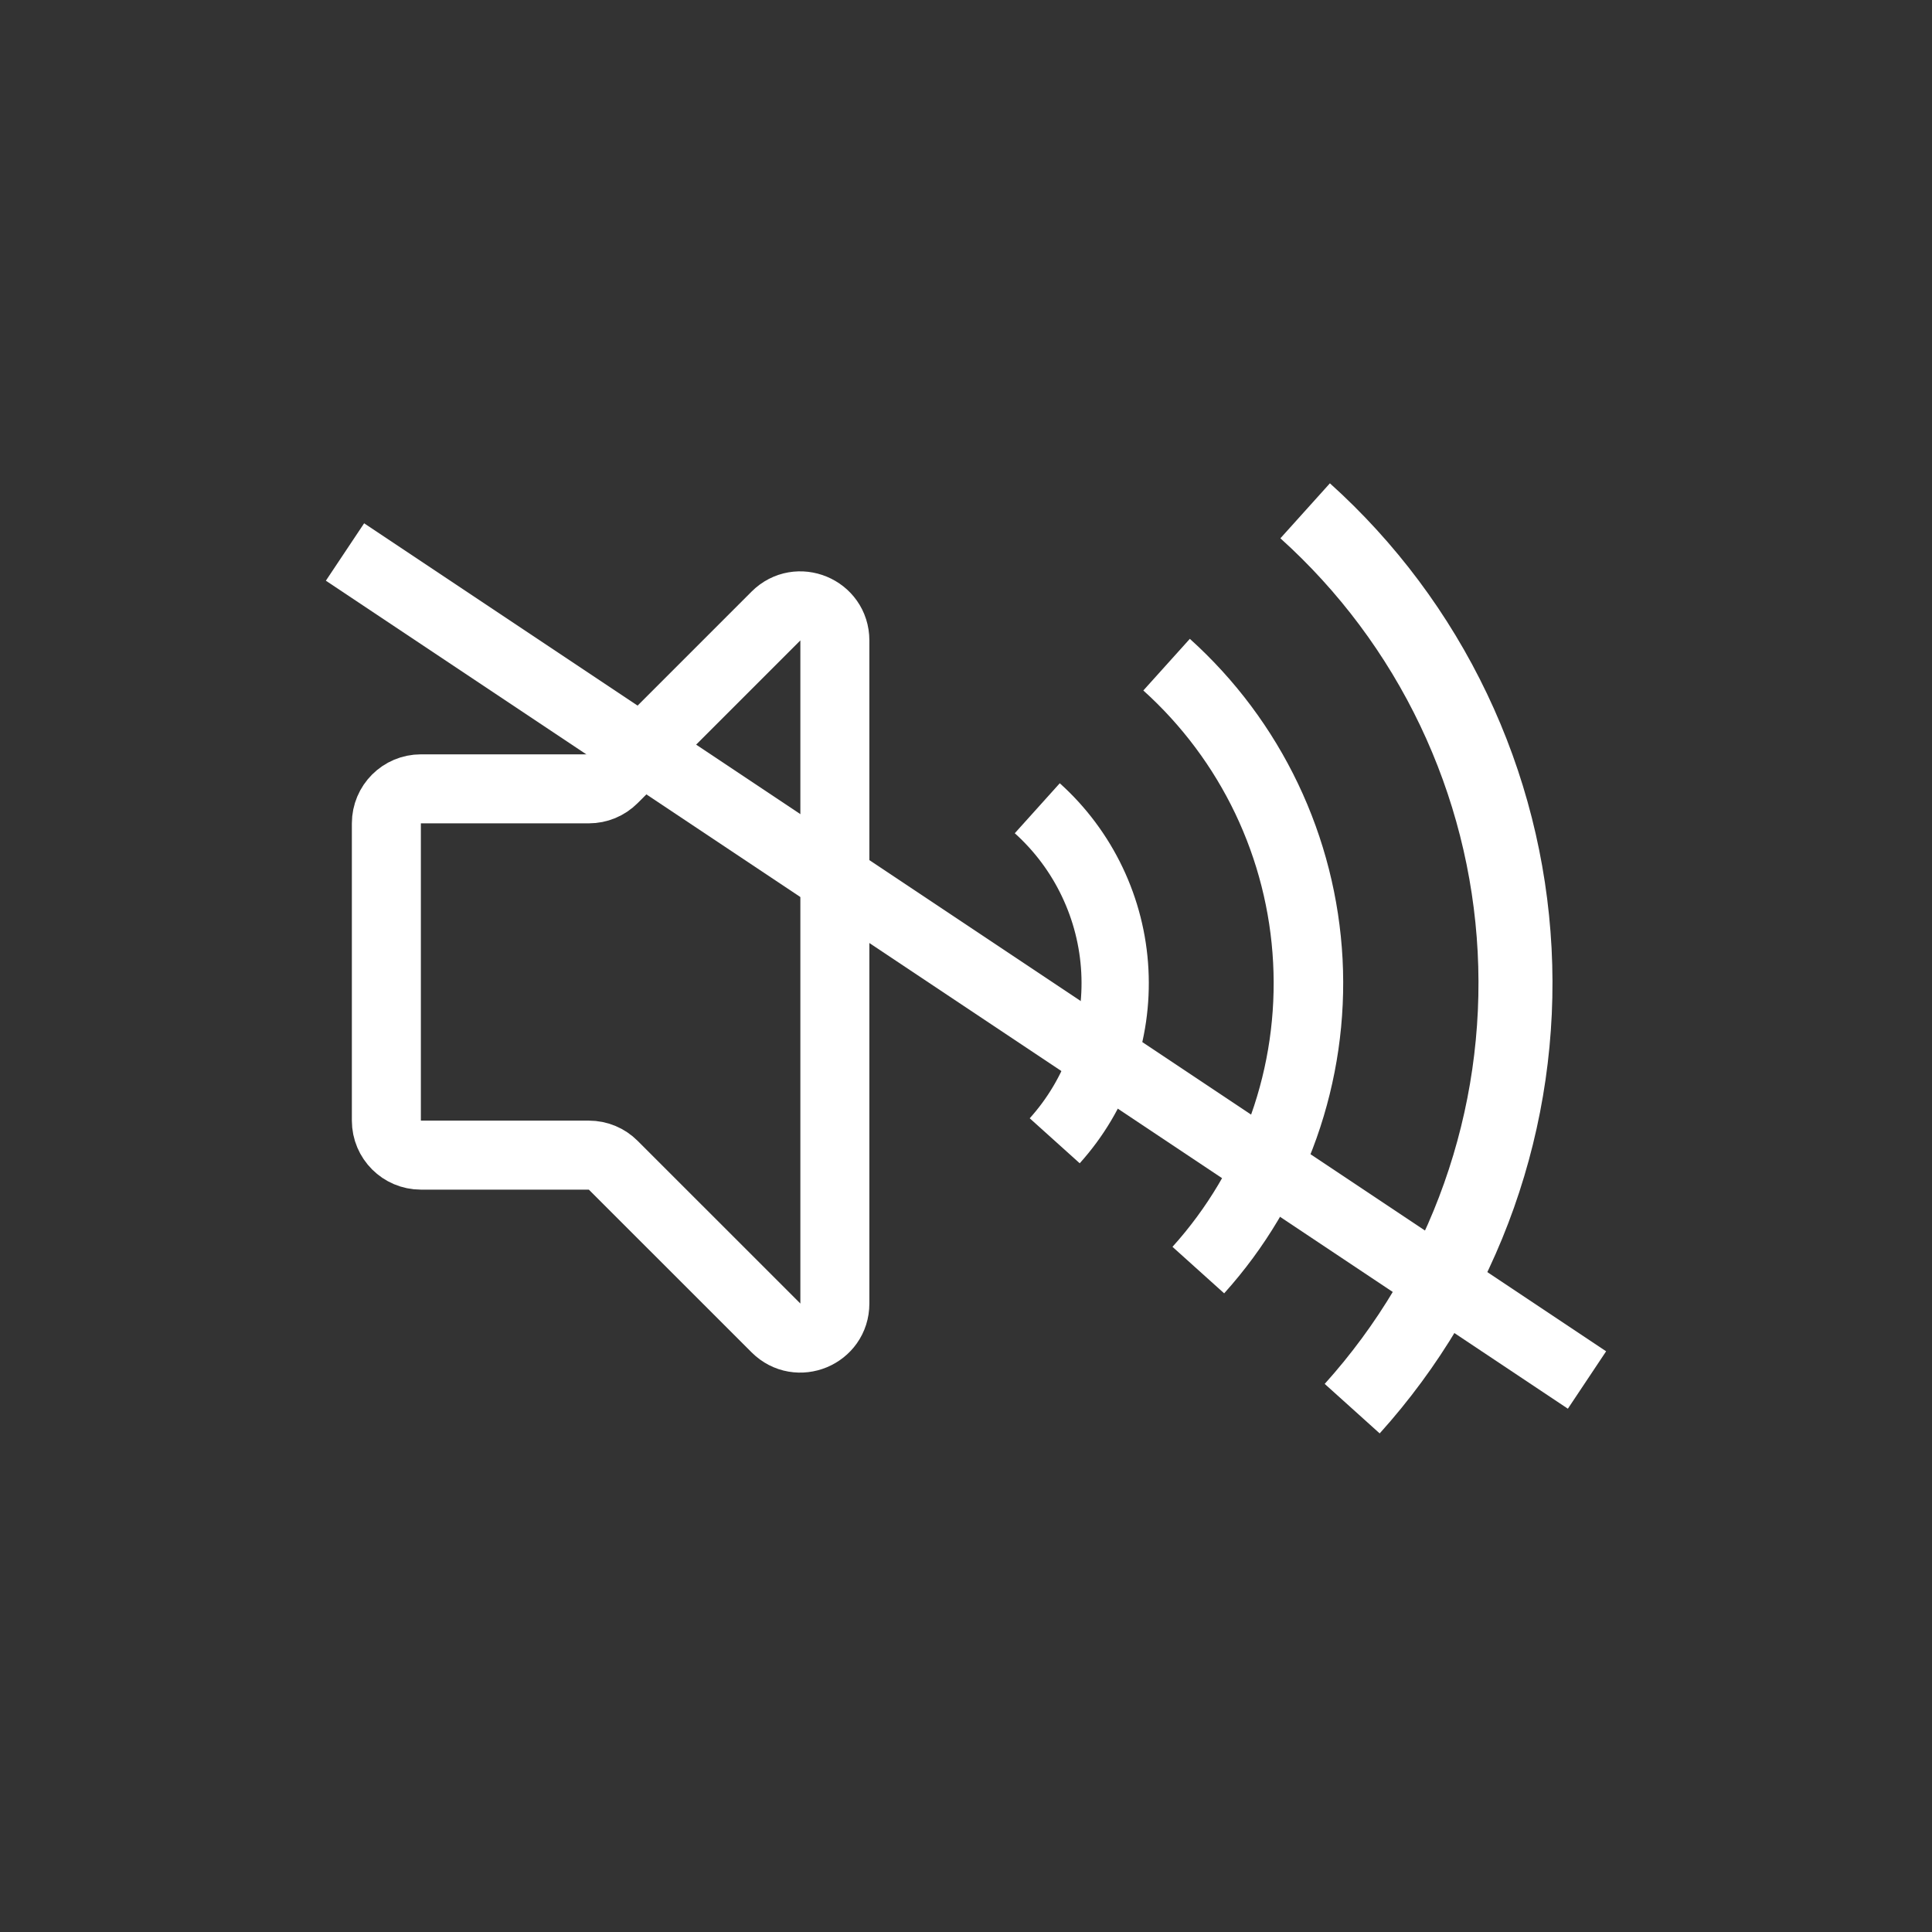
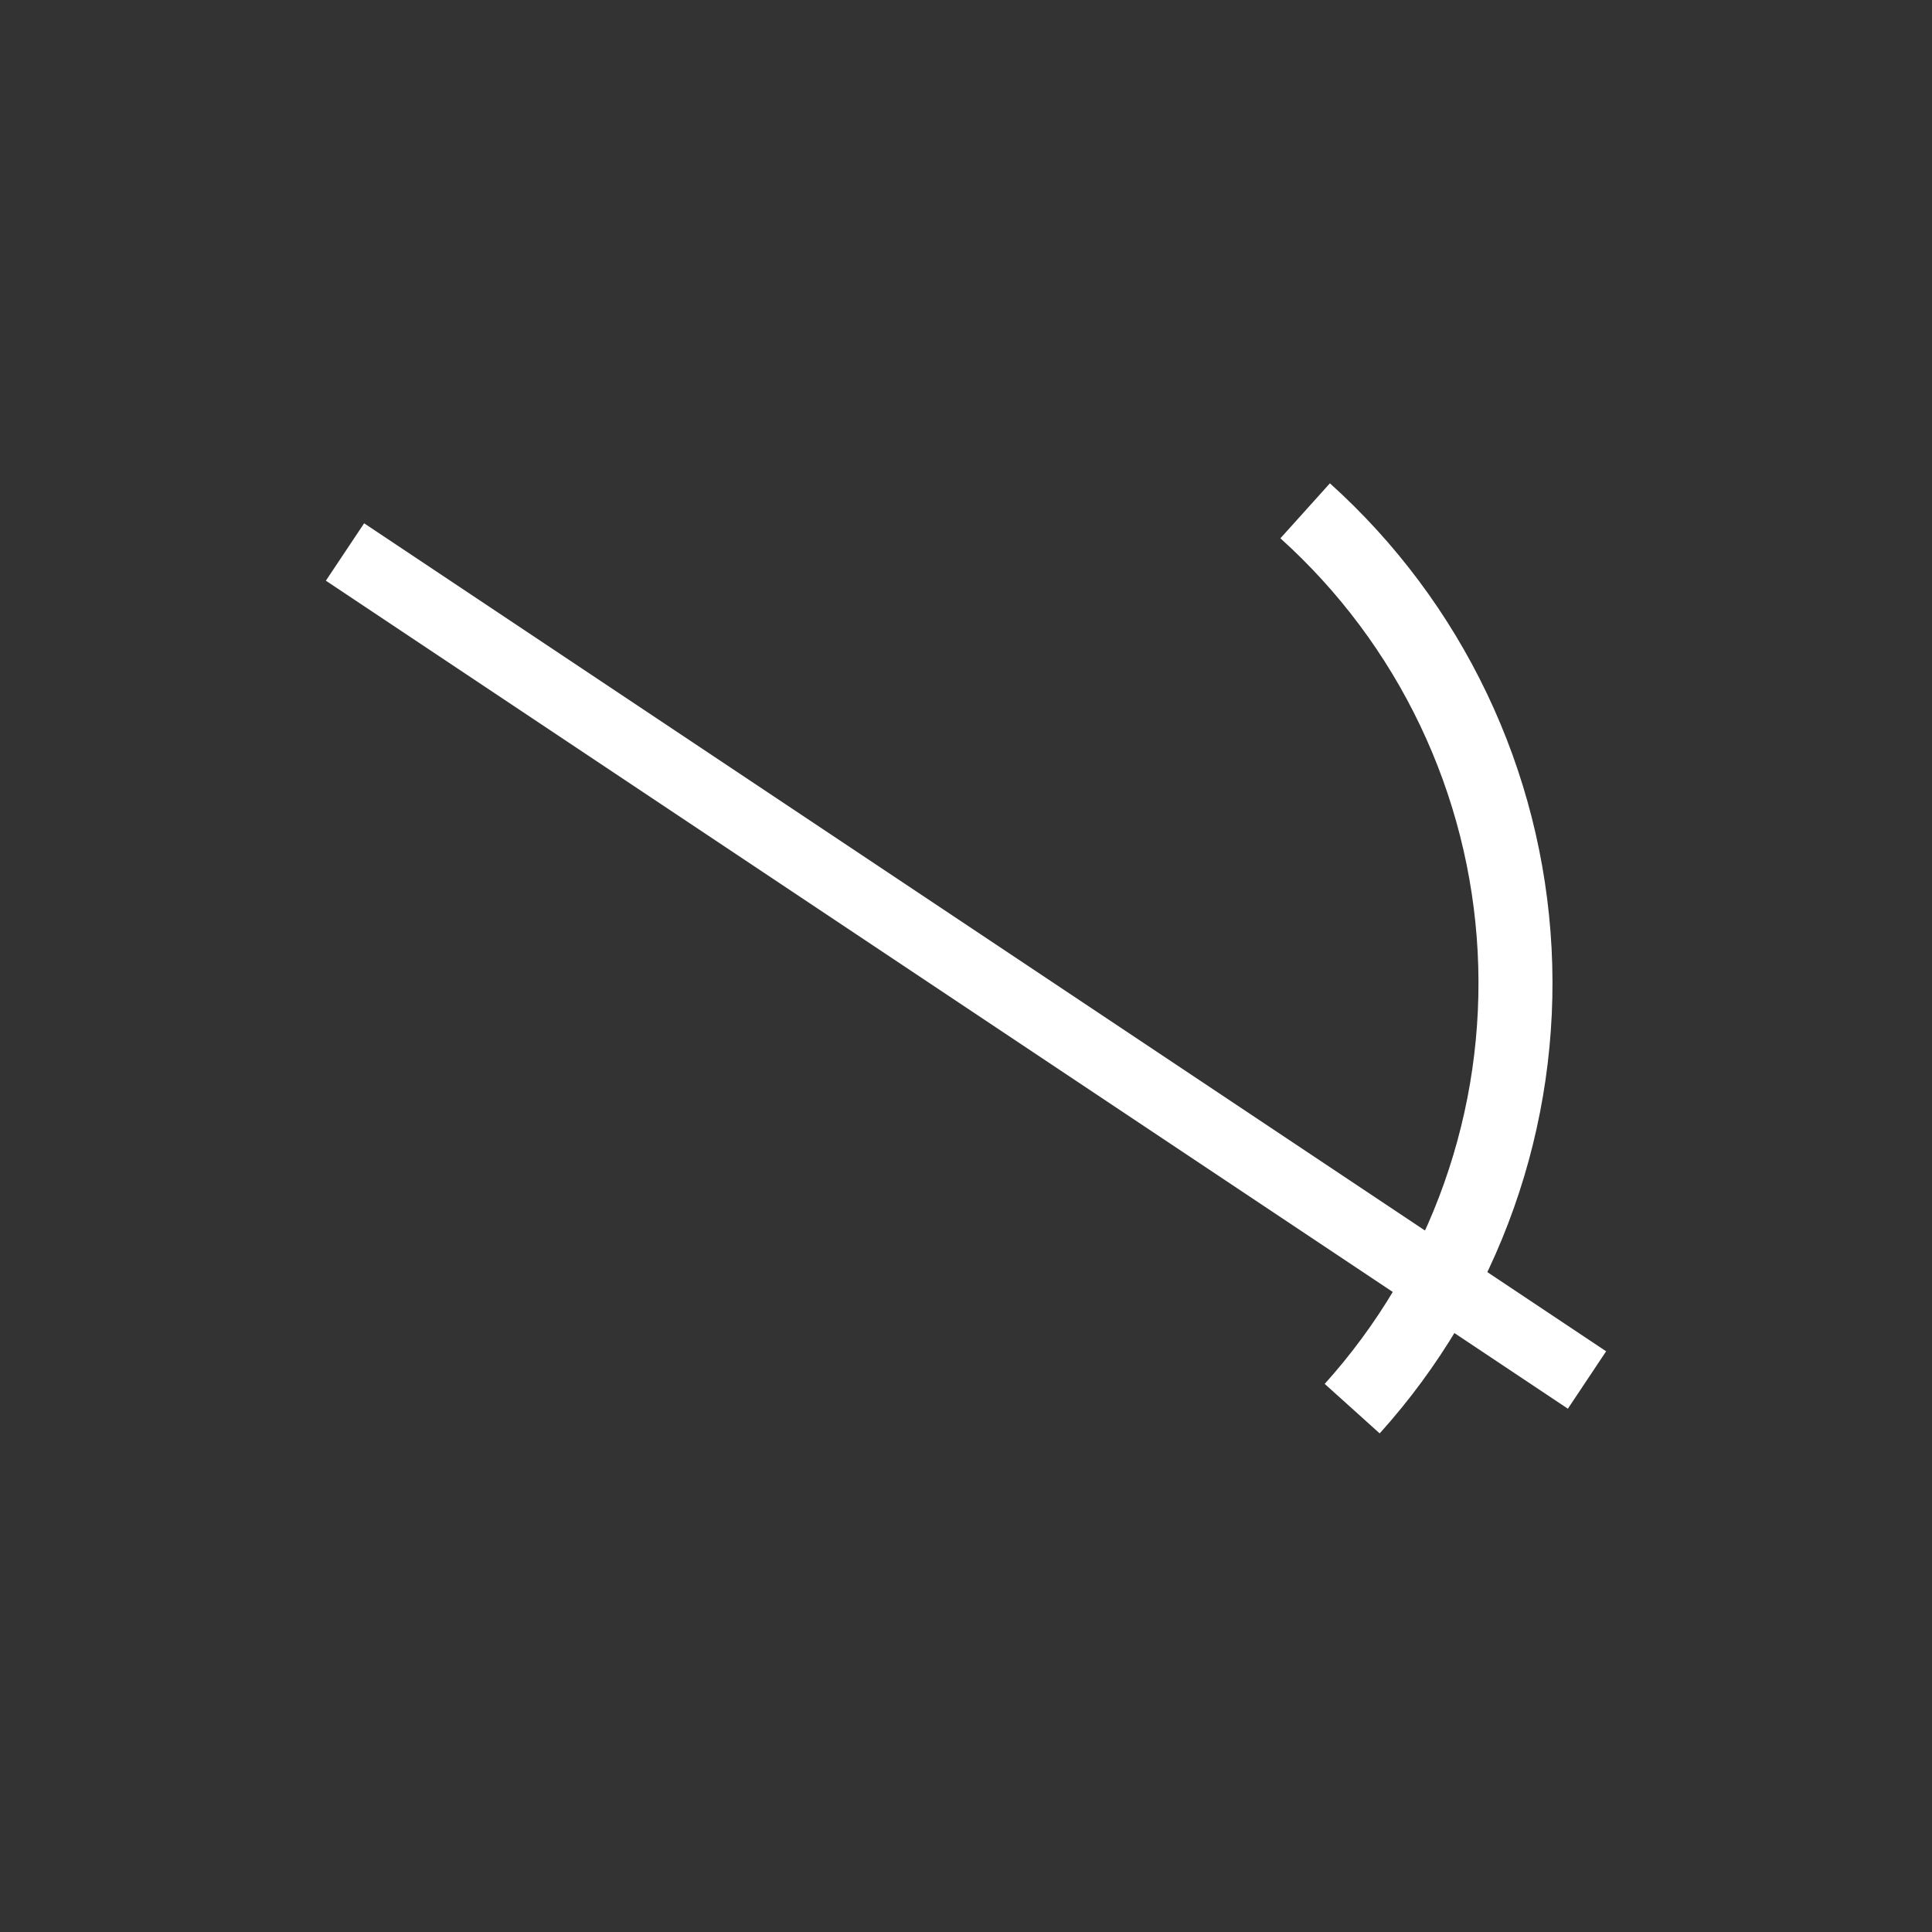
<svg xmlns="http://www.w3.org/2000/svg" width="56" height="56" viewBox="0 0 56 56" fill="none">
  <rect x="0" y="0" width="56" height="56" fill="#333333" stroke="none" />
  <path d="M10 16L46 40" stroke="white" stroke-width="2" />
-   <path d="M12.199 22.865H17.068C17.334 22.865 17.588 22.76 17.775 22.572L22.492 17.855C23.122 17.226 24.199 17.672 24.199 18.563V37.784C24.199 38.675 23.122 39.121 22.492 38.491L17.775 33.775C17.588 33.587 17.334 33.482 17.068 33.482H12.199C11.647 33.482 11.199 33.034 11.199 32.482V23.865C11.199 23.313 11.647 22.865 12.199 22.865Z" stroke="white" stroke-width="2" />
-   <path d="M30.718 22.703C31.48 23.388 32.098 24.217 32.539 25.141C32.98 26.066 33.235 27.068 33.288 28.091C33.342 29.114 33.194 30.137 32.852 31.103C32.51 32.069 31.981 32.957 31.296 33.718L29.847 32.414C30.361 31.843 30.757 31.176 31.014 30.452C31.27 29.728 31.381 28.96 31.341 28.193C31.301 27.426 31.11 26.674 30.779 25.981C30.449 25.287 29.985 24.666 29.414 24.152L30.718 22.703Z" fill="white" />
-   <path d="M34.488 18.517C35.799 19.697 36.865 21.124 37.624 22.716C38.384 24.309 38.822 26.035 38.915 27.797C39.007 29.558 38.751 31.321 38.163 32.984C37.574 34.647 36.663 36.177 35.483 37.488L33.985 36.14C34.989 35.026 35.763 33.725 36.263 32.311C36.764 30.898 36.981 29.4 36.902 27.902C36.824 26.405 36.451 24.937 35.806 23.584C35.16 22.231 34.254 21.018 33.14 20.014L34.488 18.517Z" fill="white" />
  <path d="M38.548 14.009C40.451 15.722 41.998 17.794 43.1 20.105C44.203 22.416 44.839 24.922 44.973 27.48C45.107 30.037 44.736 32.595 43.882 35.009C43.027 37.423 41.705 39.645 39.991 41.548L38.397 40.113C39.922 38.419 41.099 36.442 41.859 34.293C42.62 32.145 42.95 29.868 42.831 27.592C42.712 25.316 42.145 23.086 41.164 21.029C40.183 18.971 38.806 17.128 37.113 15.603L38.548 14.009Z" fill="white" />
</svg>